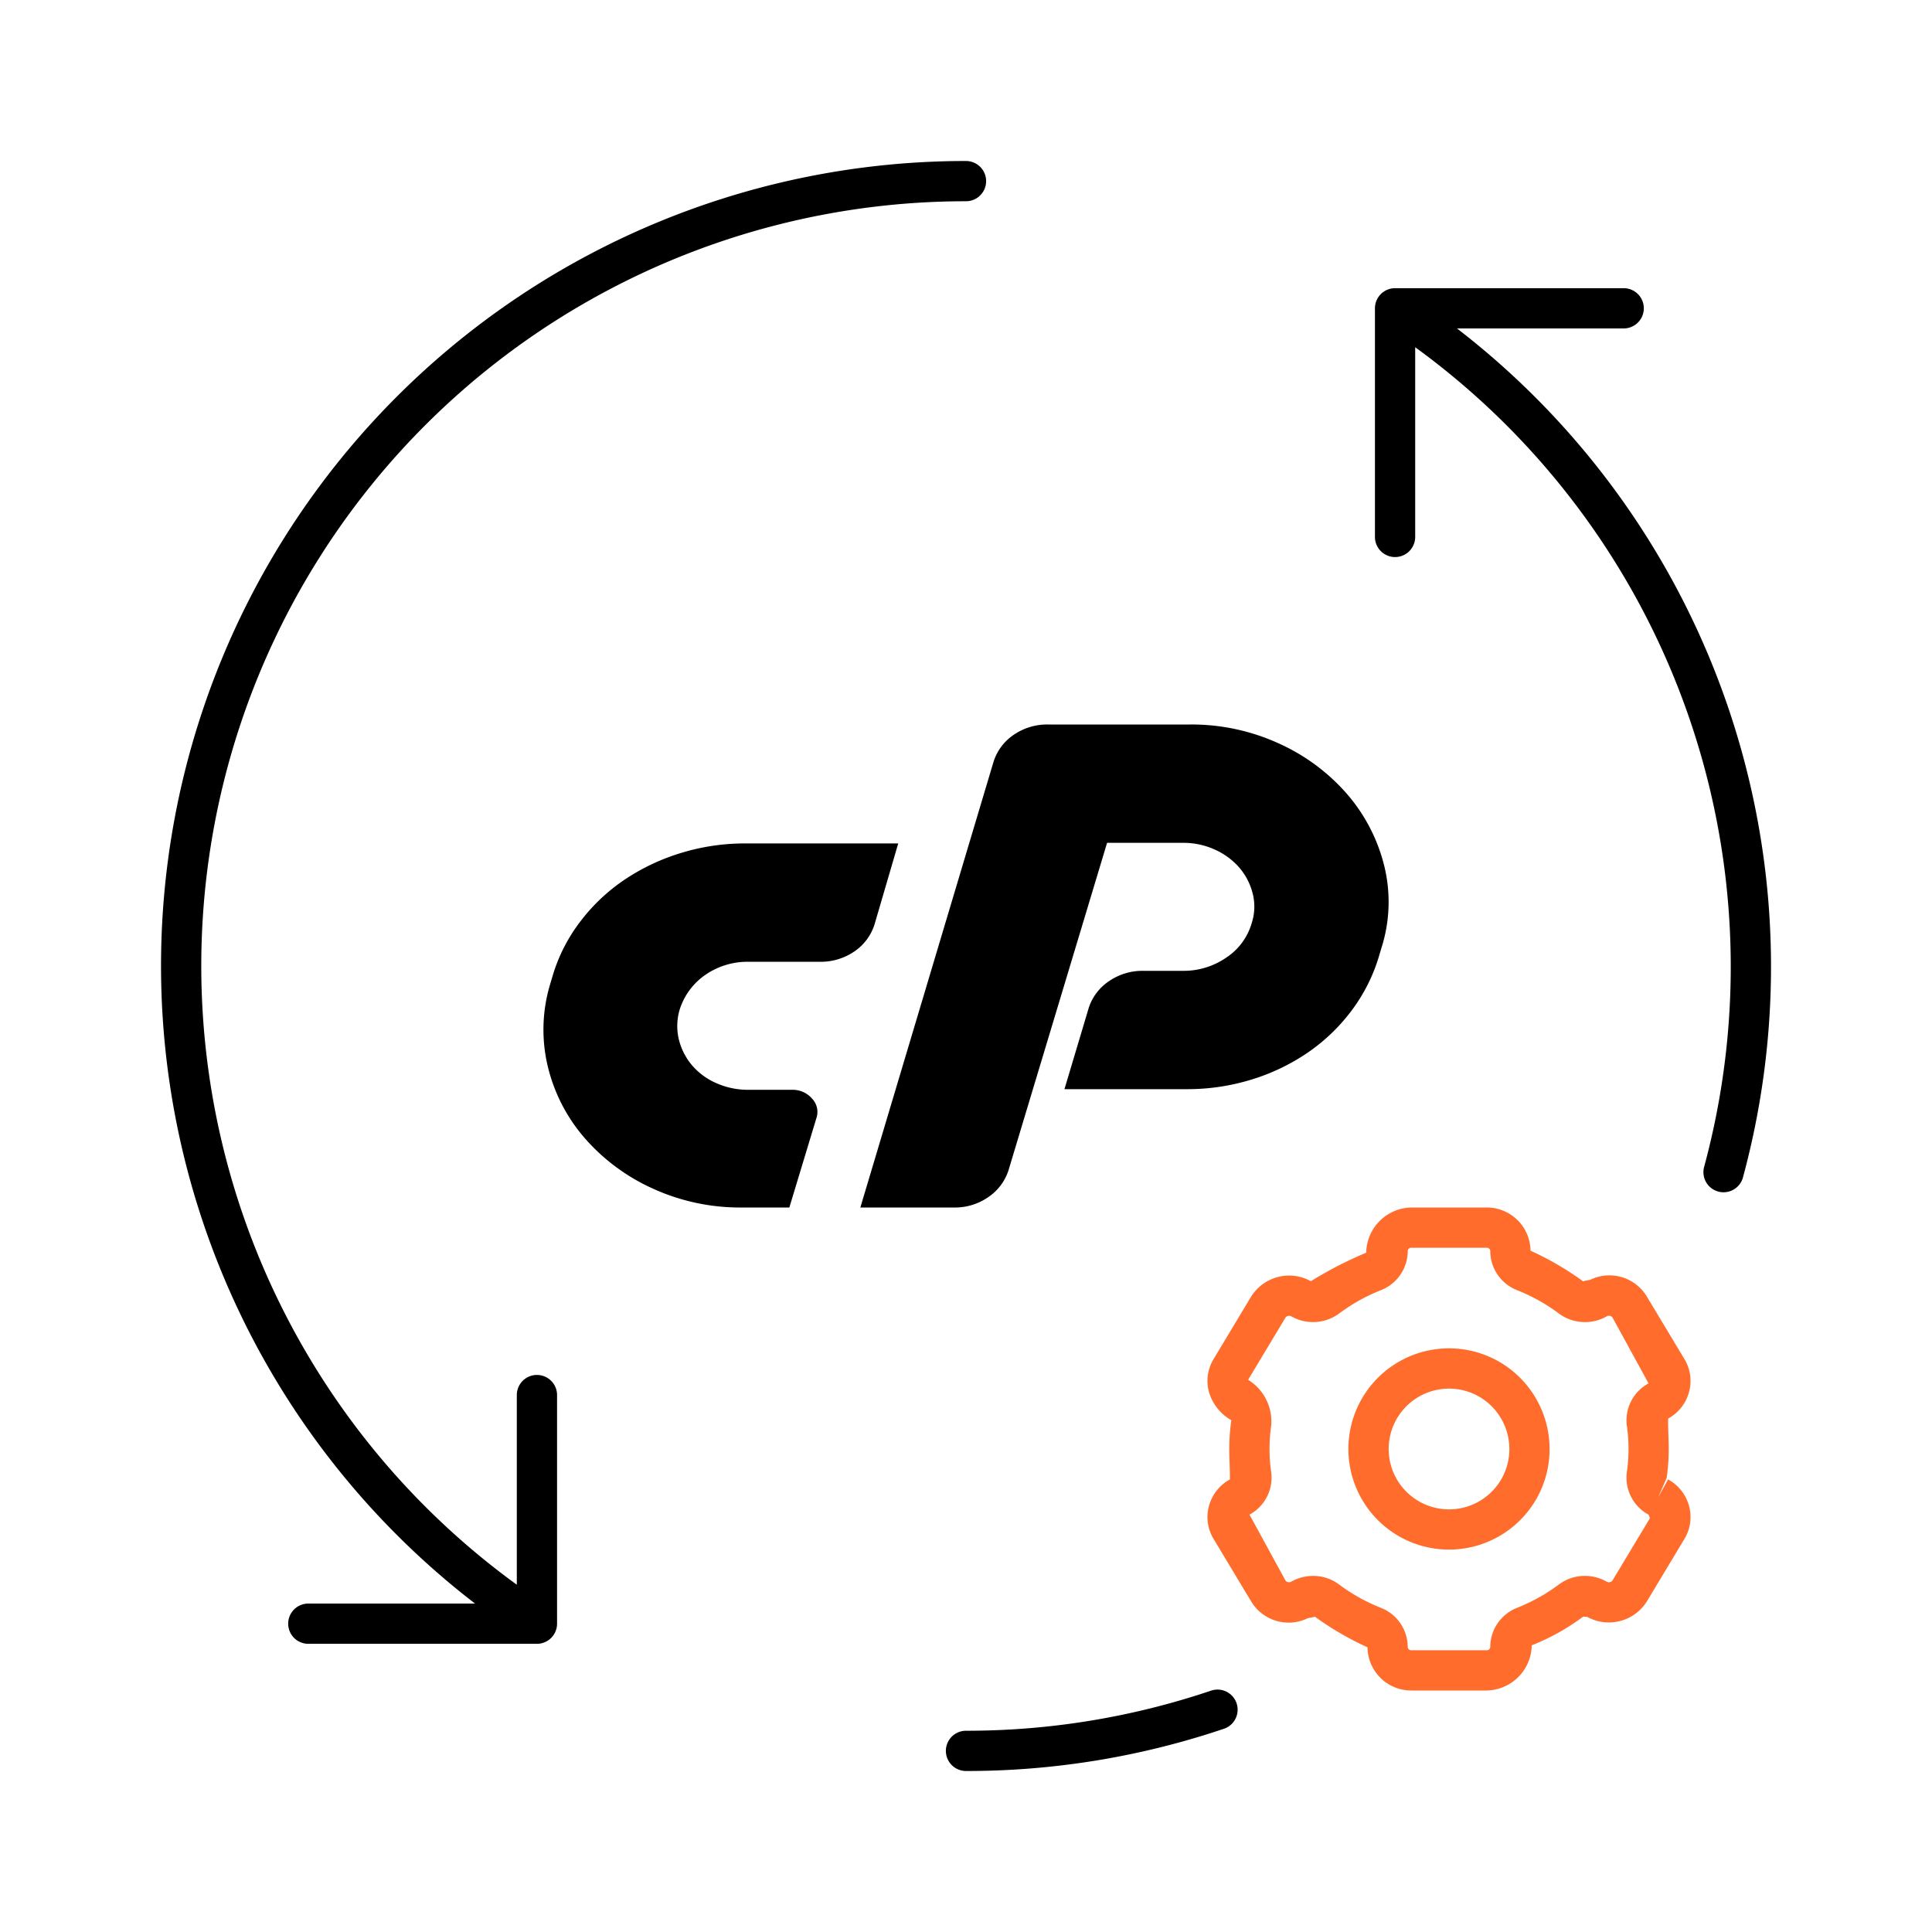
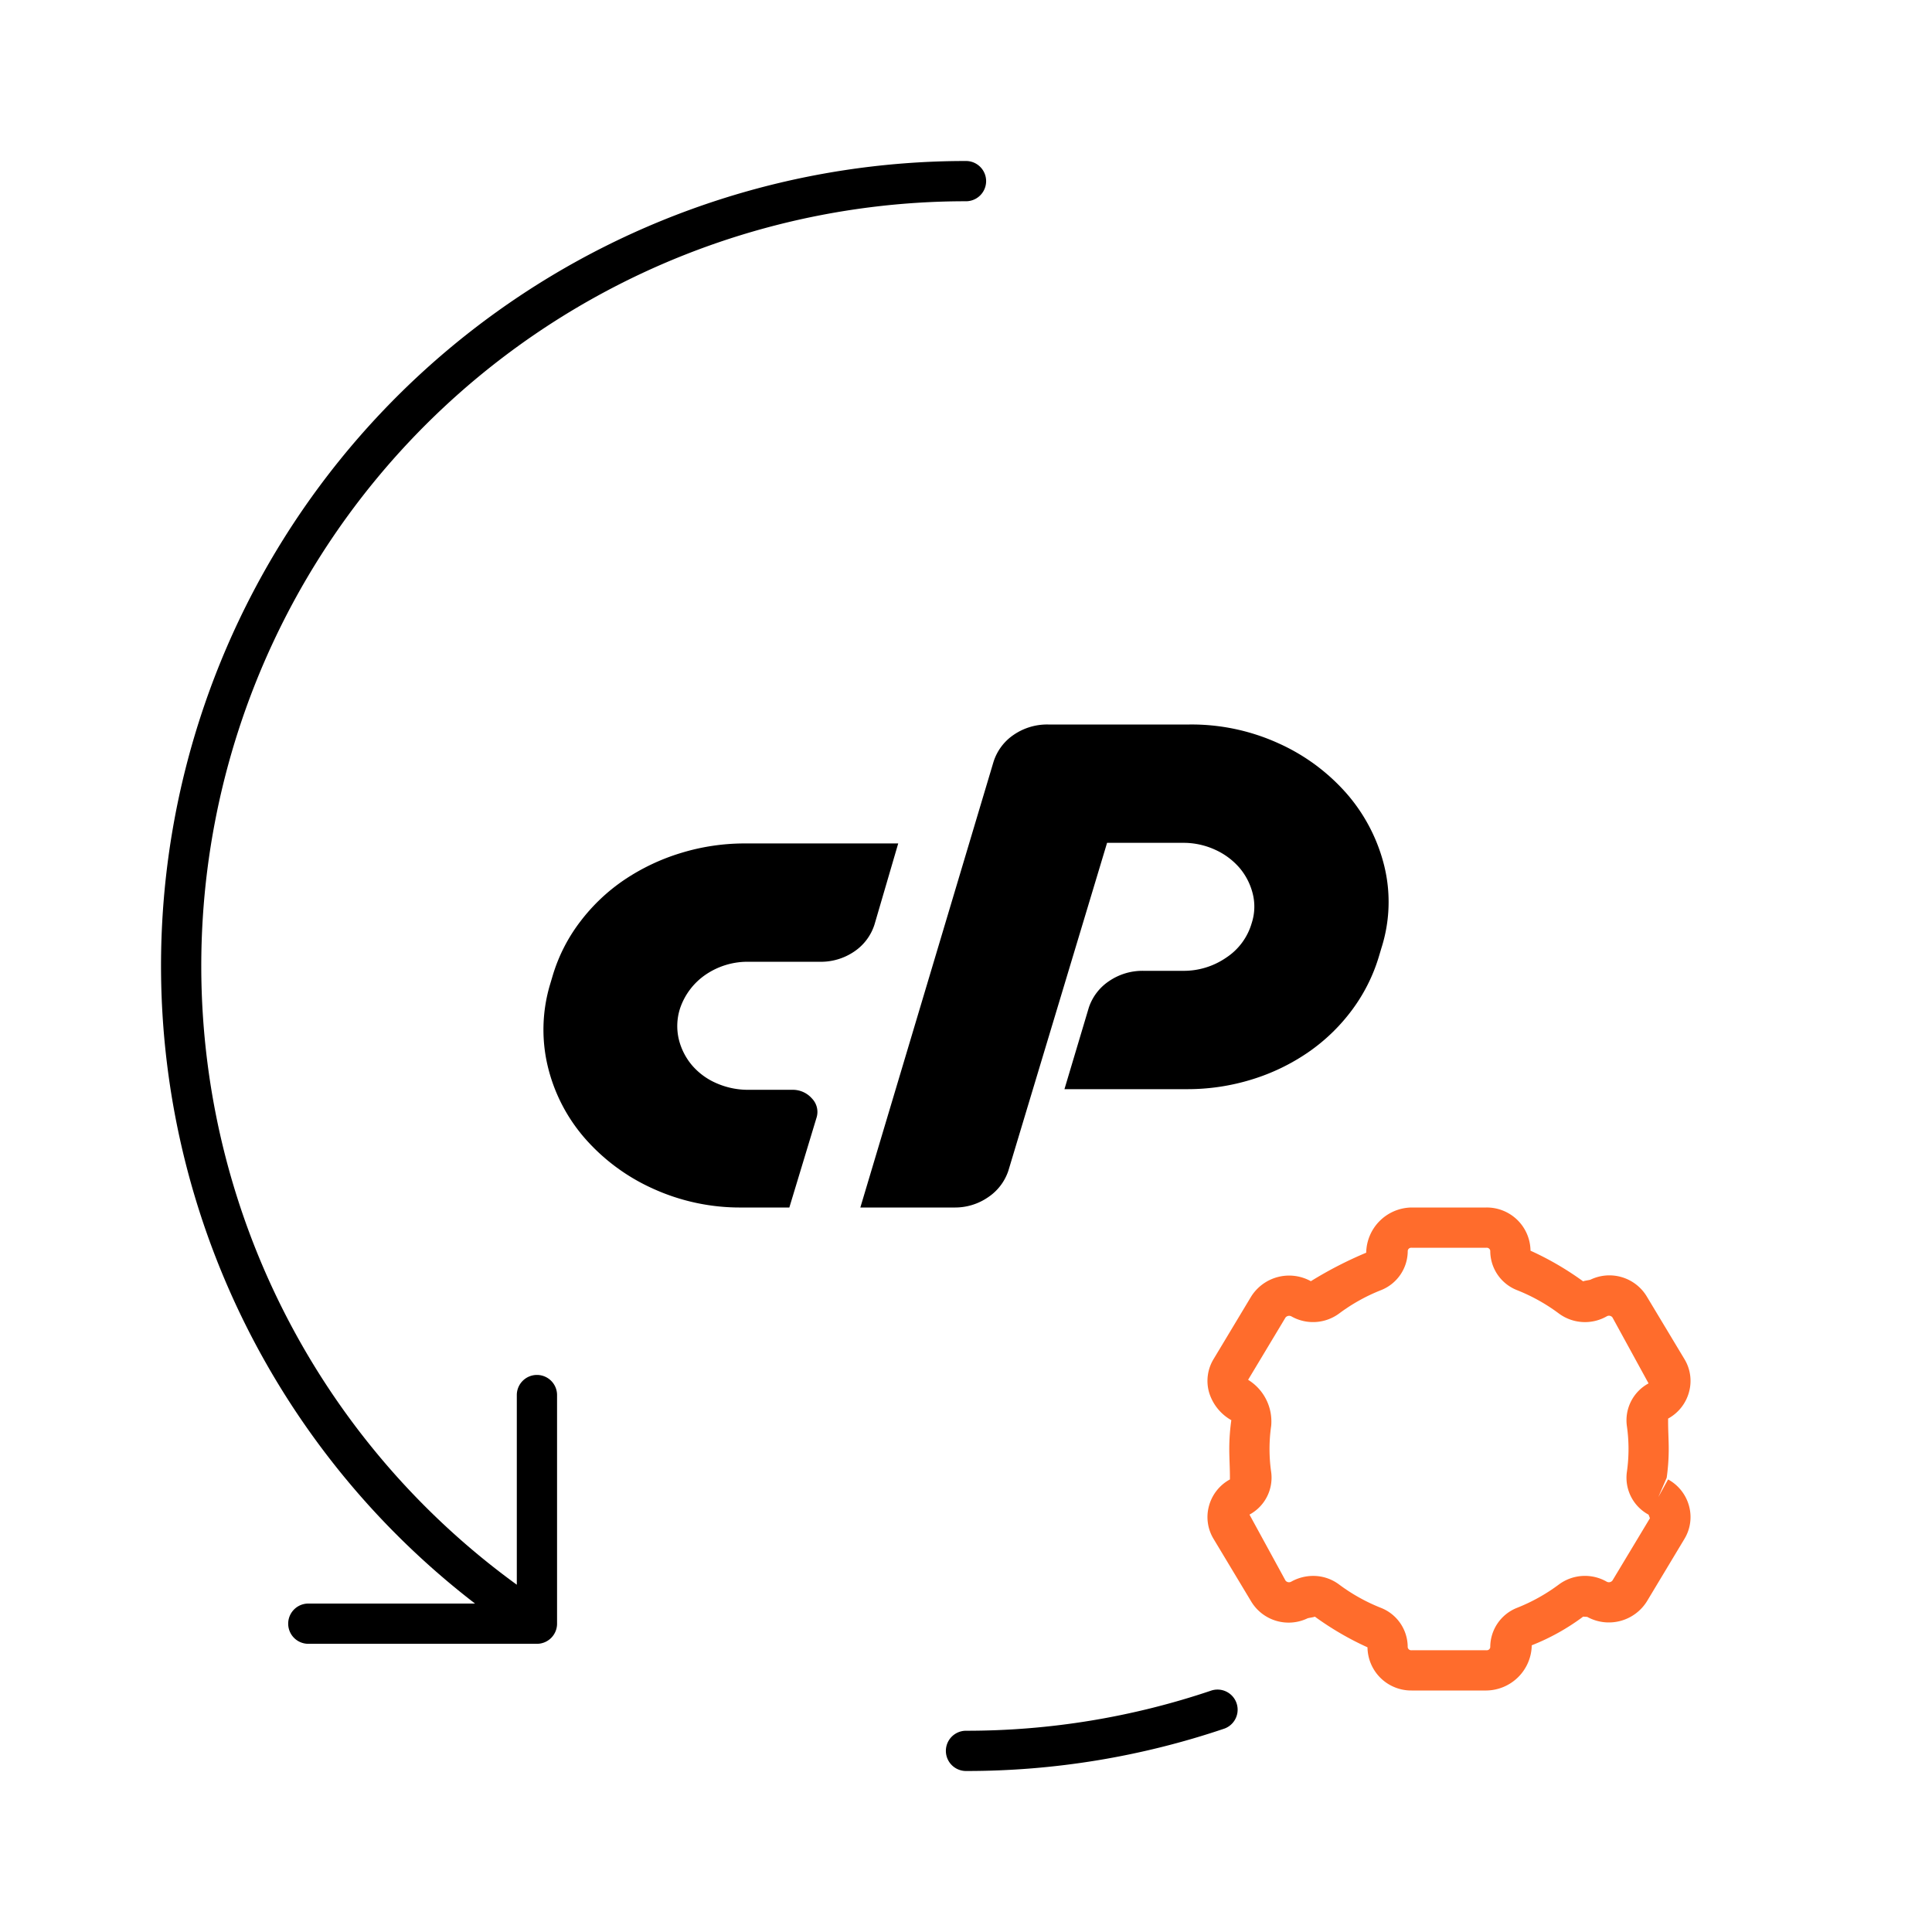
<svg xmlns="http://www.w3.org/2000/svg" viewBox="0 0 48 48">
  <defs>
    <style>.cls-1{fill:#ff6c2c;}</style>
  </defs>
  <g id="Base_Icons" data-name="Base Icons">
    <path d="M21.728,22.965l.588-2.01h-3.795a5.405,5.405,0,0,0-1.612.24,5.255,5.255,0,0,0-1.402.667,4.626,4.626,0,0,0-1.091,1.035,4.176,4.176,0,0,0-.68,1.327l-.067.225a3.923,3.923,0,0,0-.059,2.048,4.217,4.217,0,0,0,.915,1.777,4.936,4.936,0,0,0,1.688,1.253A5.211,5.211,0,0,0,18.436,30h1.175l.672-2.22a.479.479,0,0,0-.109-.487.633.633,0,0,0-.495-.217H18.604a1.95,1.95,0,0,1-.806-.165,1.666,1.666,0,0,1-.604-.443,1.575,1.575,0,0,1-.327-.638,1.429,1.429,0,0,1,.025-.765,1.654,1.654,0,0,1,.647-.855,1.846,1.846,0,0,1,1.066-.315h1.763a1.47,1.47,0,0,0,.856-.255A1.273,1.273,0,0,0,21.728,22.965Z" />
    <path d="M24.549,29.745a1.277,1.277,0,0,0,.504-.66l2.452-8.145H29.385a1.884,1.884,0,0,1,.806.172,1.752,1.752,0,0,1,.605.45,1.584,1.584,0,0,1,.327.638,1.32,1.32,0,0,1-.025.735,1.533,1.533,0,0,1-.63.855,1.862,1.862,0,0,1-1.083.33h-.974a1.47,1.47,0,0,0-.856.255,1.275,1.275,0,0,0-.504.66l-.605,2.025h3.039A5.401,5.401,0,0,0,31.098,26.82a5.119,5.119,0,0,0,1.402-.675,4.616,4.616,0,0,0,1.083-1.042,4.283,4.283,0,0,0,.672-1.328l.067-.225a3.76,3.76,0,0,0,.067-2.047,4.306,4.306,0,0,0-.924-1.778,4.941,4.941,0,0,0-1.688-1.252A5.212,5.212,0,0,0,29.553,18H26.043a1.47,1.47,0,0,0-.856.255,1.272,1.272,0,0,0-.504.675L21.375,30h2.334A1.443,1.443,0,0,0,24.549,29.745Z" />
    <path d="M30.102,41.999A18.973,18.973,0,0,1,24,43a.5.5,0,0,0,0,1,19.961,19.961,0,0,0,6.422-1.054.5.5,0,0,0-.32-.947Z" />
-     <path d="M36.198,8.16h4.142a.5.5,0,1,0,0-1H34.66a.5.5,0,0,0-.5.5v5.68a.5.5,0,1,0,1,0V8.627a19.027,19.027,0,0,1,7.183,20.348.5.5,0,1,0,.965.26A20.014,20.014,0,0,0,36.198,8.16Z" />
    <path d="M13.34,34.16a.5.5,0,0,0-.5.5v4.712A18.997,18.997,0,0,1,24,5a.5.5,0,0,0,0-1A19.994,19.994,0,0,0,11.802,39.84H7.66a.5.5,0,1,0,0,1h5.68a.5.5,0,0,0,.5-.5V34.66A.5.5,0,0,0,13.34,34.16Z" />
  </g>
  <g id="Sub_Icons" data-name="Sub Icons">
    <path class="cls-1" d="M41.964,34.582a1.042,1.042,0,0,0-.115-.816L40.919,32.219a1.085,1.085,0,0,0-1.406-.425c-.03.011-.152.025-.18.041a7.46,7.46,0,0,0-1.308-.762A1.086,1.086,0,0,0,36.93,30H35.07a1.143,1.143,0,0,0-1.127,1.123,9.824,9.824,0,0,0-1.375.708,1.114,1.114,0,0,0-1.488.389l-.929,1.546a1.045,1.045,0,0,0-.115.817,1.184,1.184,0,0,0,.556.701A5.092,5.092,0,0,0,30.541,36c0,.243.018.481.016.756a1.066,1.066,0,0,0-.521.661,1.045,1.045,0,0,0,.115.817l.93,1.547a1.086,1.086,0,0,0,1.406.425c.03-.011.152-.025.18-.041a7.46,7.46,0,0,0,1.308.762A1.086,1.086,0,0,0,35.07,42h1.859a1.143,1.143,0,0,0,1.127-1.123A5.507,5.507,0,0,0,39.333,40.165l.101.006a1.114,1.114,0,0,0,1.486-.391l.929-1.546a1.045,1.045,0,0,0,.115-.817,1.066,1.066,0,0,0-.521-.661l-.242.438.207-.478A5.092,5.092,0,0,0,41.459,36c0-.243-.018-.481-.015-.756A1.066,1.066,0,0,0,41.964,34.582ZM40.062,39.266a.112.112,0,0,1-.148.028,1.087,1.087,0,0,0-1.181.07,4.508,4.508,0,0,1-1.045.583,1.049,1.049,0,0,0-.663.979A.087.087,0,0,1,36.93,41H35.07a.088.088,0,0,1-.096-.074,1.047,1.047,0,0,0-.664-.979,4.522,4.522,0,0,1-1.044-.583,1.07,1.07,0,0,0-.641-.211,1.116,1.116,0,0,0-.545.143.11.11,0,0,1-.143-.029L31.043,37.63a1.042,1.042,0,0,0,.539-1.057,4.02,4.02,0,0,1,0-1.146,1.214,1.214,0,0,0-.573-1.146l.929-1.547a.117.117,0,0,1,.148-.028,1.091,1.091,0,0,0,1.181-.07,4.508,4.508,0,0,1,1.045-.583,1.049,1.049,0,0,0,.663-.979A.087.087,0,0,1,35.07,31h1.859a.088.088,0,0,1,.096.074,1.047,1.047,0,0,0,.664.979,4.522,4.522,0,0,1,1.044.583,1.091,1.091,0,0,0,1.186.068.108.108,0,0,1,.143.029l.896,1.637a1.042,1.042,0,0,0-.539,1.057,4.02,4.02,0,0,1,0,1.146,1.042,1.042,0,0,0,.539,1.058l.034.089Z" />
-     <path class="cls-1" d="M37.25,33.834a2.5,2.5,0,1,0,.915,3.416h.001A2.506,2.506,0,0,0,37.25,33.834Zm.05,2.916a1.5,1.5,0,1,1-.55-2.05A1.504,1.504,0,0,1,37.3,36.75Z" />
  </g>
</svg>